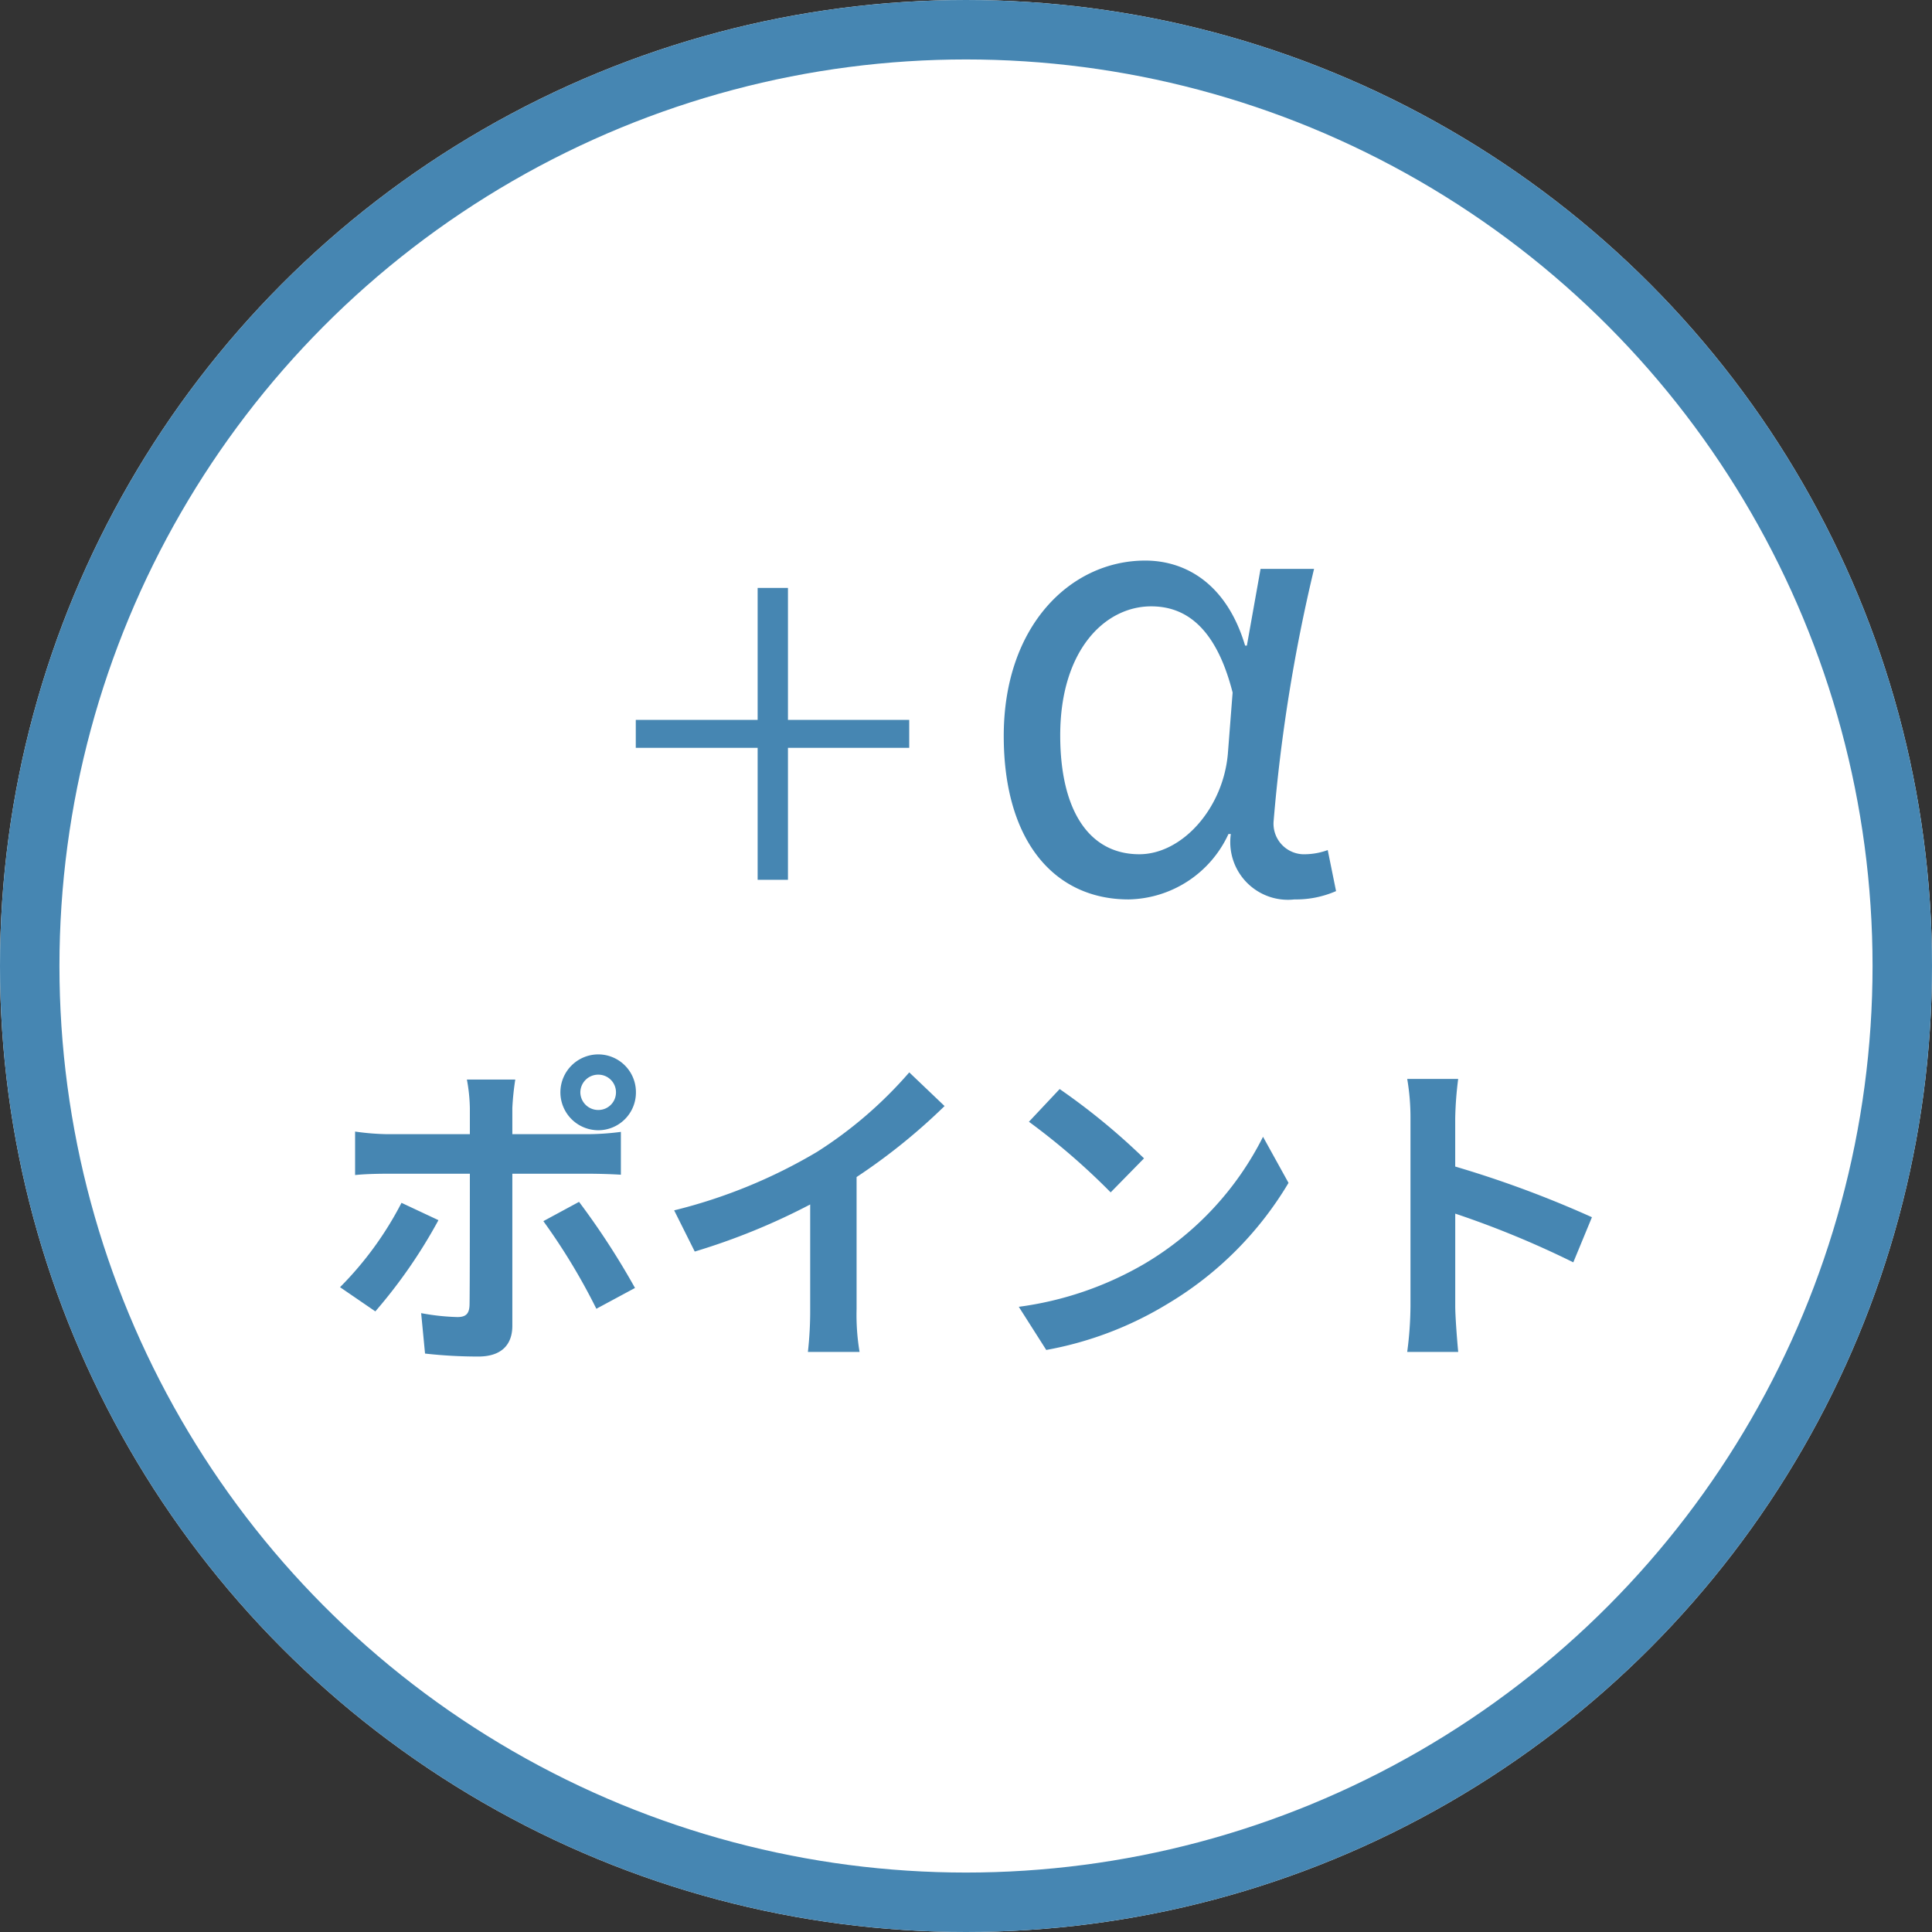
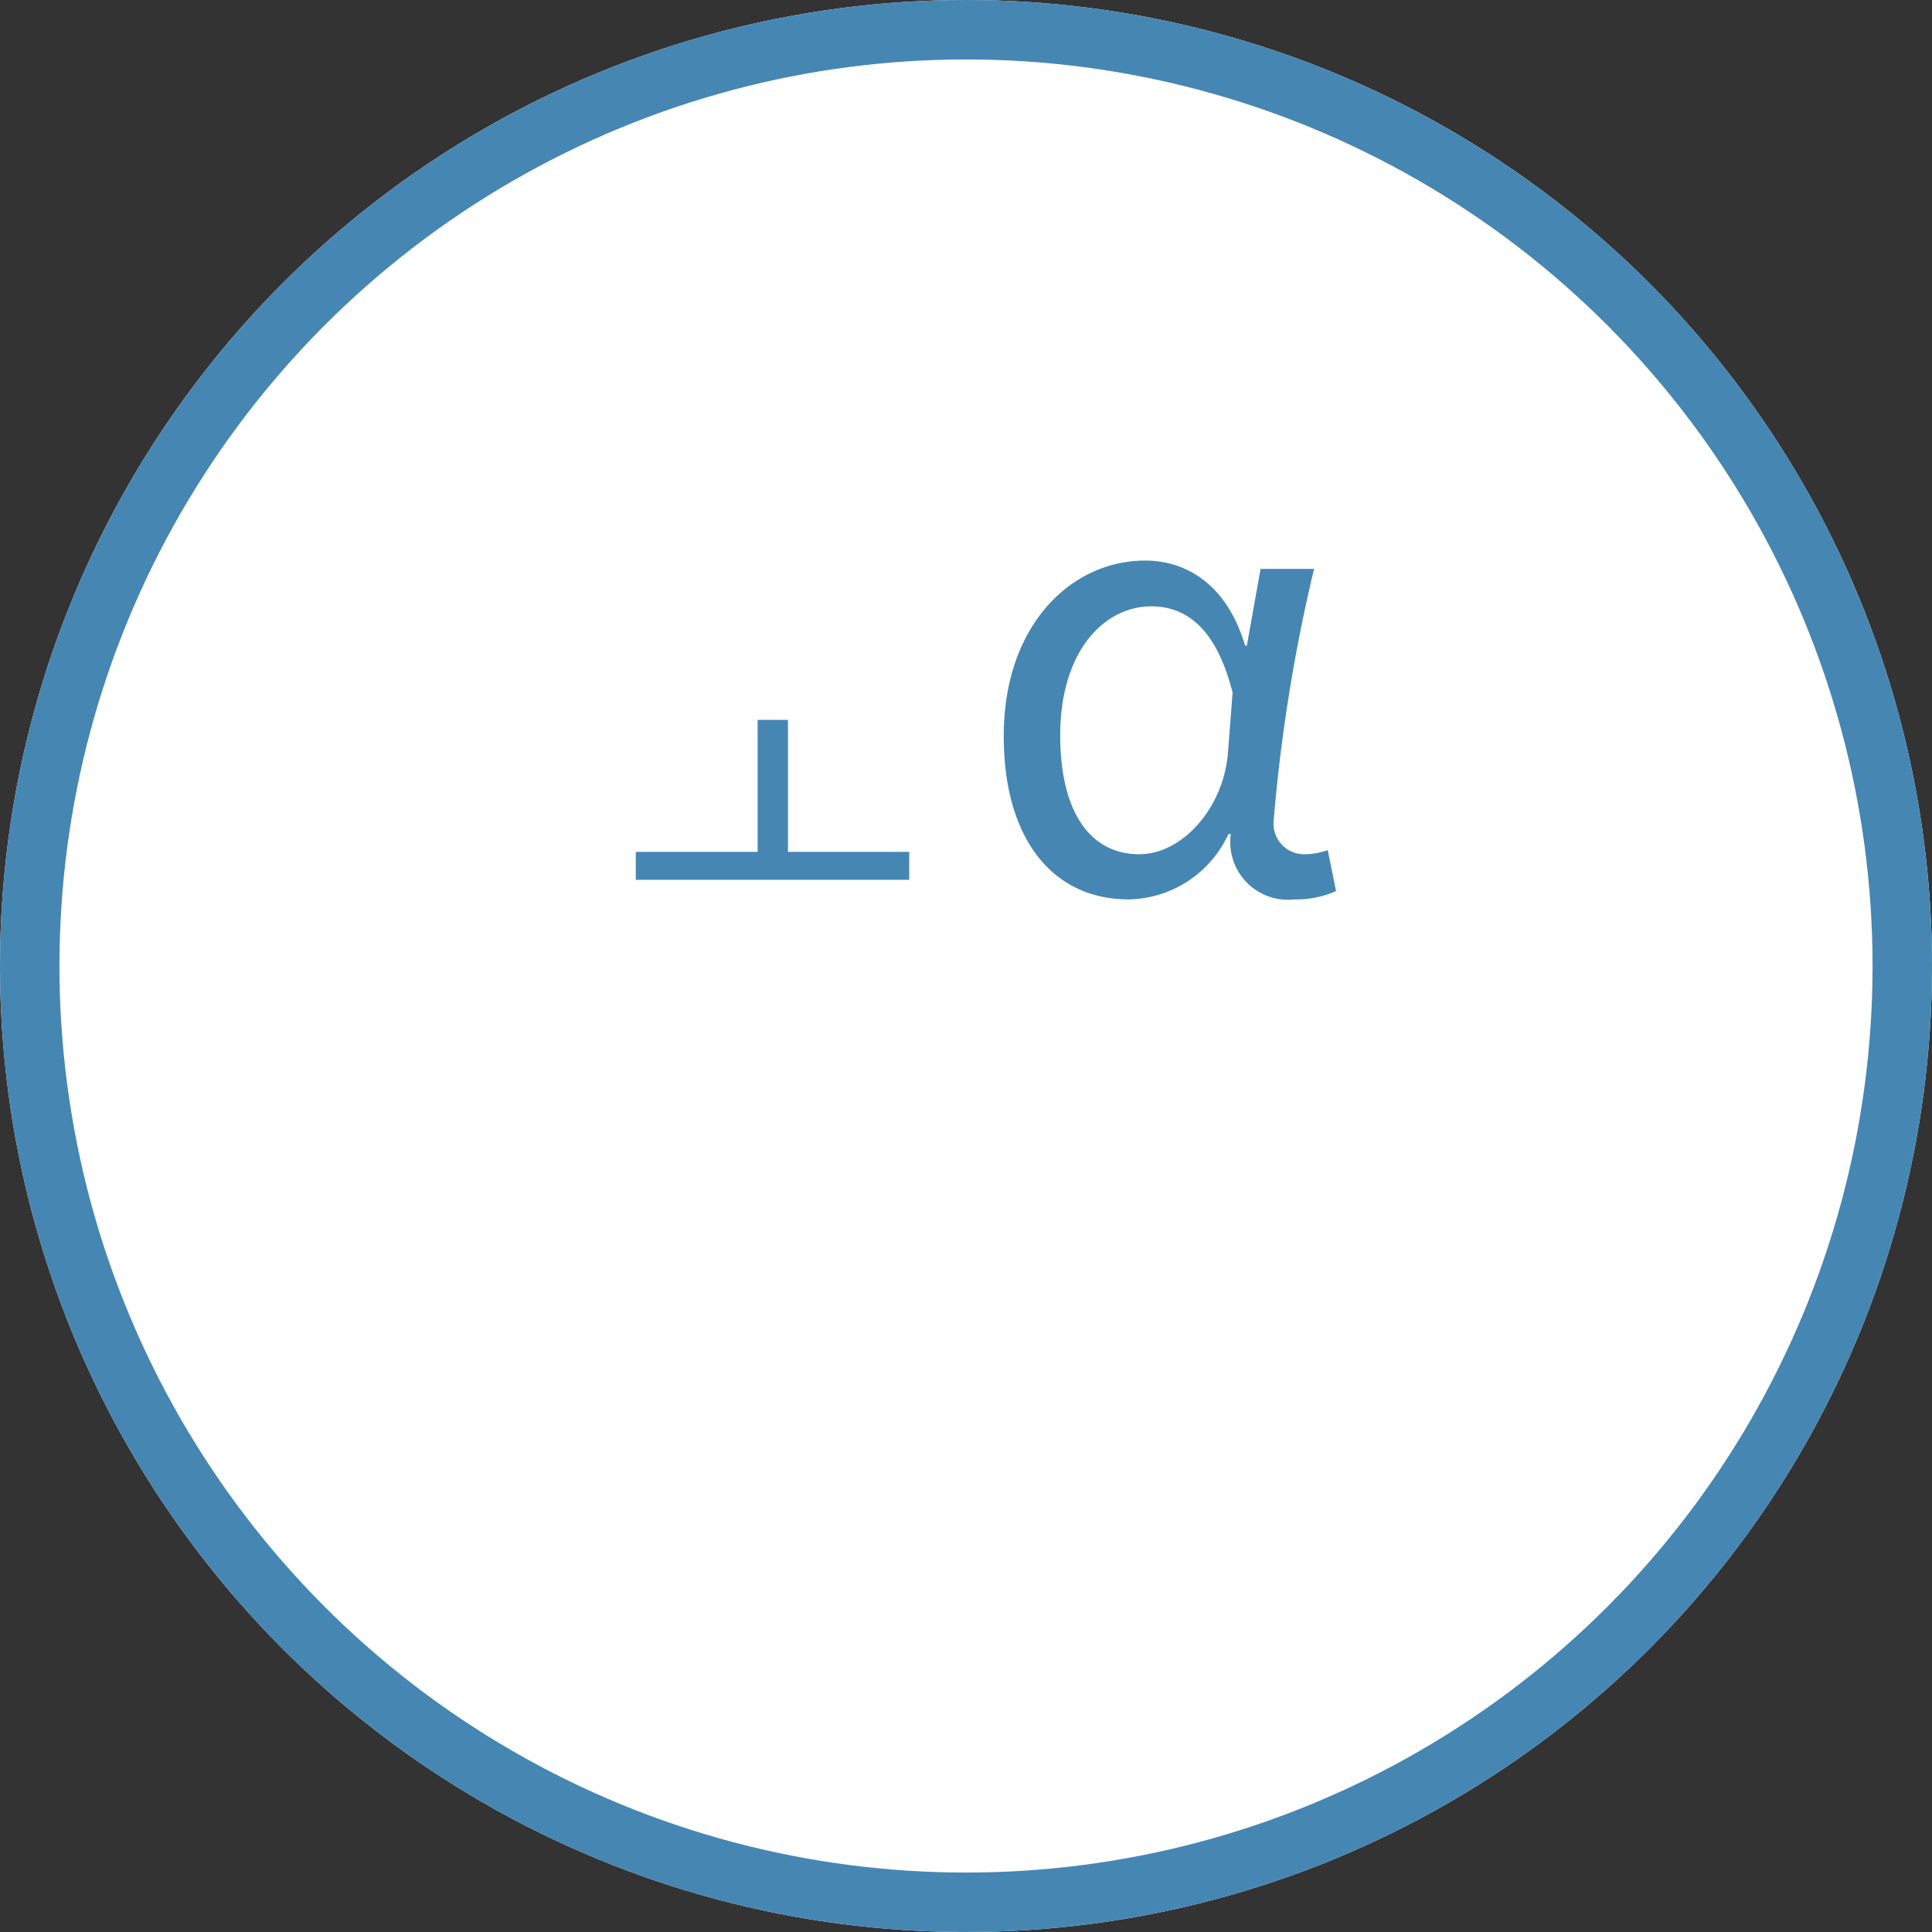
<svg xmlns="http://www.w3.org/2000/svg" width="65" height="65">
  <rect width="100%" height="100%" fill="#333333" stroke="none" />
  <g data-name="Ellipse 4" fill="#fff" stroke="#4686b2" stroke-width="2">
    <circle cx="32.5" cy="32.5" r="32.5" stroke="none" />
    <circle cx="32.5" cy="32.5" r="31.5" fill="none" />
  </g>
-   <path data-name="Path 39118" d="M19.525 36.75a.6.6 0 01.605-.594.592.592 0 01.594.594.592.592 0 01-.594.594.6.6 0 01-.605-.594zm-.671 0a1.277 1.277 0 001.276 1.276 1.268 1.268 0 001.265-1.276 1.268 1.268 0 00-1.265-1.276 1.277 1.277 0 00-1.276 1.276zm-1.518-.429h-1.628a5.7 5.7 0 01.1.957v.88h-2.794a8.375 8.375 0 01-1.067-.088v1.463c.308-.033.737-.044 1.067-.044h2.794v.011c0 .517 0 4-.011 4.411-.011.286-.121.4-.407.4a7.608 7.608 0 01-1.221-.132l.131 1.36a15.883 15.883 0 001.793.1c.781 0 1.144-.4 1.144-1.034v-5.116h2.574c.3 0 .726.011 1.078.033v-1.441a8.9 8.9 0 01-1.089.077h-2.563v-.88a8.917 8.917 0 01.099-.957zm-2.585 4.73l-1.243-.583a11.463 11.463 0 01-2.068 2.838l1.188.814a17.265 17.265 0 002.123-3.069zm4.73-.616l-1.2.649a20.885 20.885 0 011.783 2.948l1.3-.7a25.569 25.569 0 00-1.883-2.897zm3.2.286l.693 1.386a22.041 22.041 0 003.884-1.584v3.52a12.319 12.319 0 01-.077 1.441h1.738a7.562 7.562 0 01-.1-1.441V39.6a20.177 20.177 0 002.96-2.388l-1.188-1.133a14.1 14.1 0 01-3.1 2.673 17.688 17.688 0 01-4.809 1.969zm12.97-4.081l-1.034 1.1a22.872 22.872 0 012.75 2.376l1.122-1.144a22.216 22.216 0 00-2.838-2.332zm-1.375 7.326l.924 1.452a11.913 11.913 0 004.081-1.551 11.7 11.7 0 004.07-4.07l-.858-1.551a10.358 10.358 0 01-4 4.279 11.337 11.337 0 01-4.217 1.441zm13.178-.022a12.082 12.082 0 01-.11 1.54h1.716c-.044-.451-.1-1.221-.1-1.54v-3.113a31.772 31.772 0 013.972 1.639l.627-1.518a35.927 35.927 0 00-4.6-1.705v-1.628a11.959 11.959 0 01.1-1.32h-1.715a7.636 7.636 0 01.11 1.32z" fill="#4686b2" />
-   <path data-name="Path 39116" d="M25.49 29.6h1.02v-4.44h4.08v-.94h-4.08v-4.44h-1.02v4.44h-4.1v.94h4.1z" fill="#4686b2" />
+   <path data-name="Path 39116" d="M25.49 29.6h1.02h4.08v-.94h-4.08v-4.44h-1.02v4.44h-4.1v.94h4.1z" fill="#4686b2" />
  <path data-name="Path 39117" d="M37.97 30.26a3.772 3.772 0 003.36-2.2h.08a1.94 1.94 0 002.14 2.2 3.359 3.359 0 001.4-.28l-.28-1.38a2.312 2.312 0 01-.74.14 1.029 1.029 0 01-1.08-1.12 56.422 56.422 0 011.36-8.48h-1.8l-.46 2.58h-.06c-.62-2.08-2-2.86-3.36-2.86-2.5 0-4.76 2.18-4.76 5.9 0 3.56 1.72 5.5 4.2 5.5zm.36-1.52c-1.68 0-2.66-1.46-2.66-4 0-2.86 1.5-4.34 3.06-4.34 1.02 0 2.14.54 2.74 2.9l-.16 2.06c-.16 1.84-1.54 3.38-2.98 3.38z" fill="#4686b2" />
</svg>